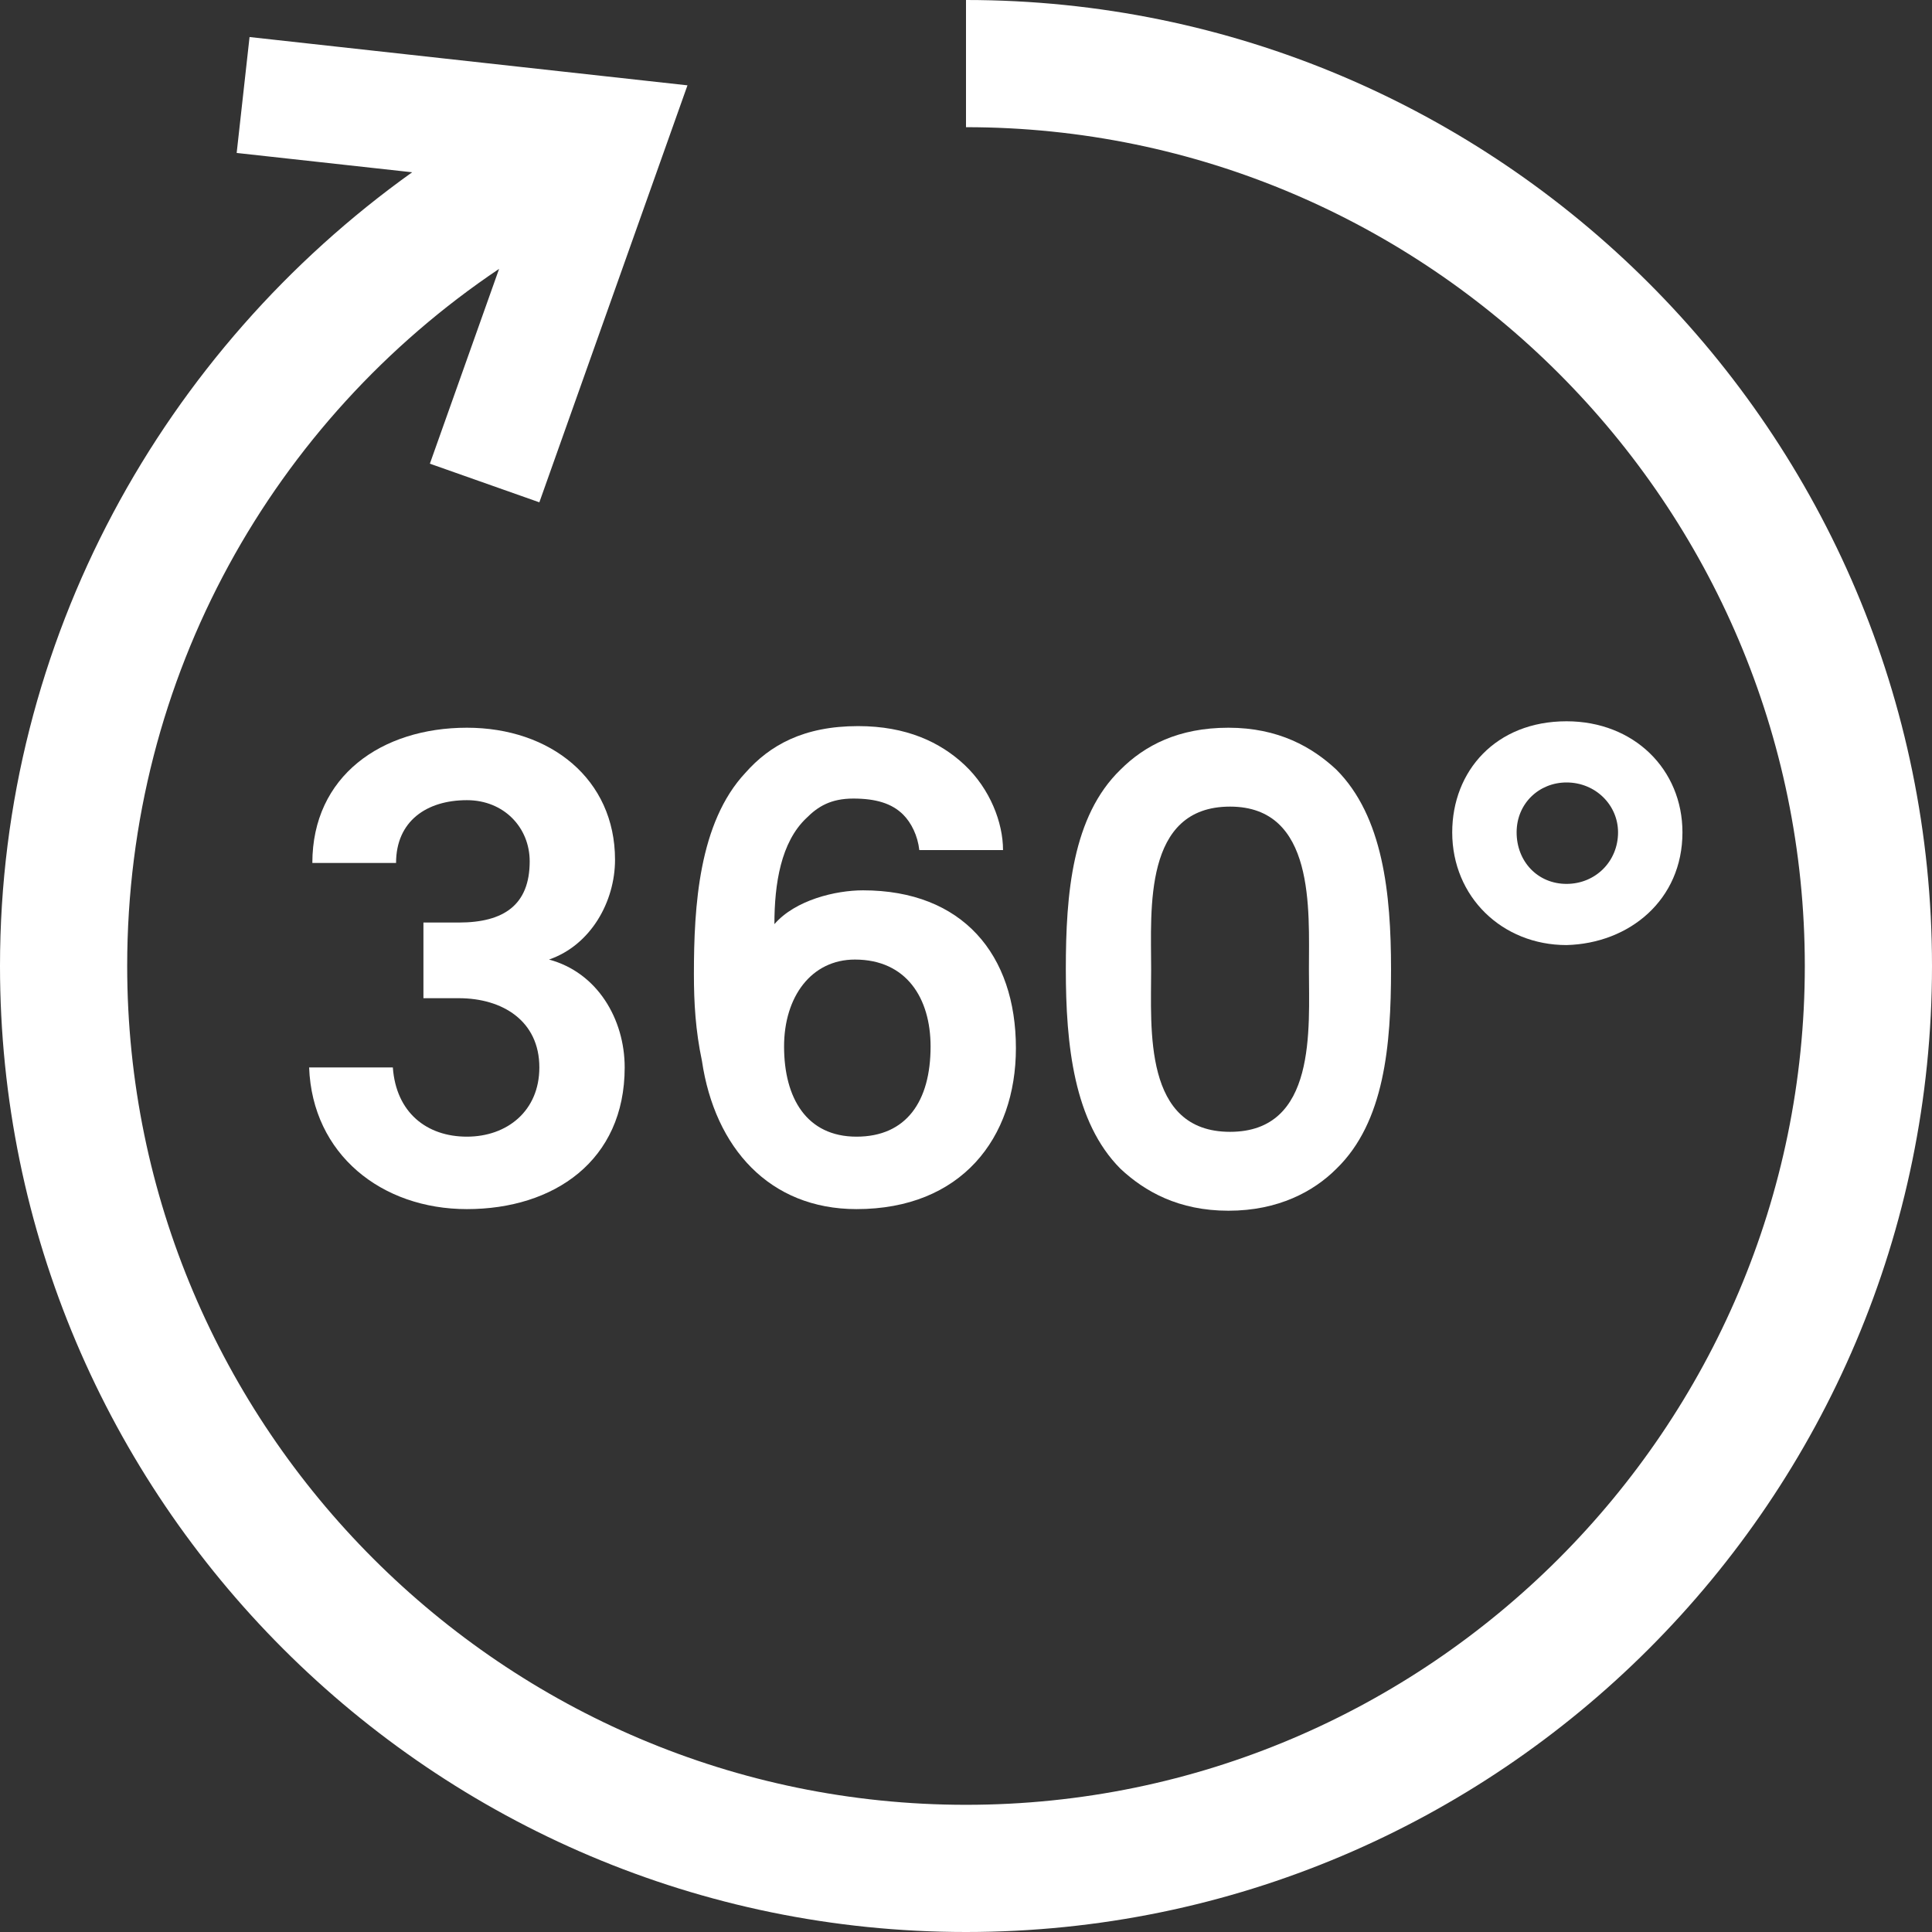
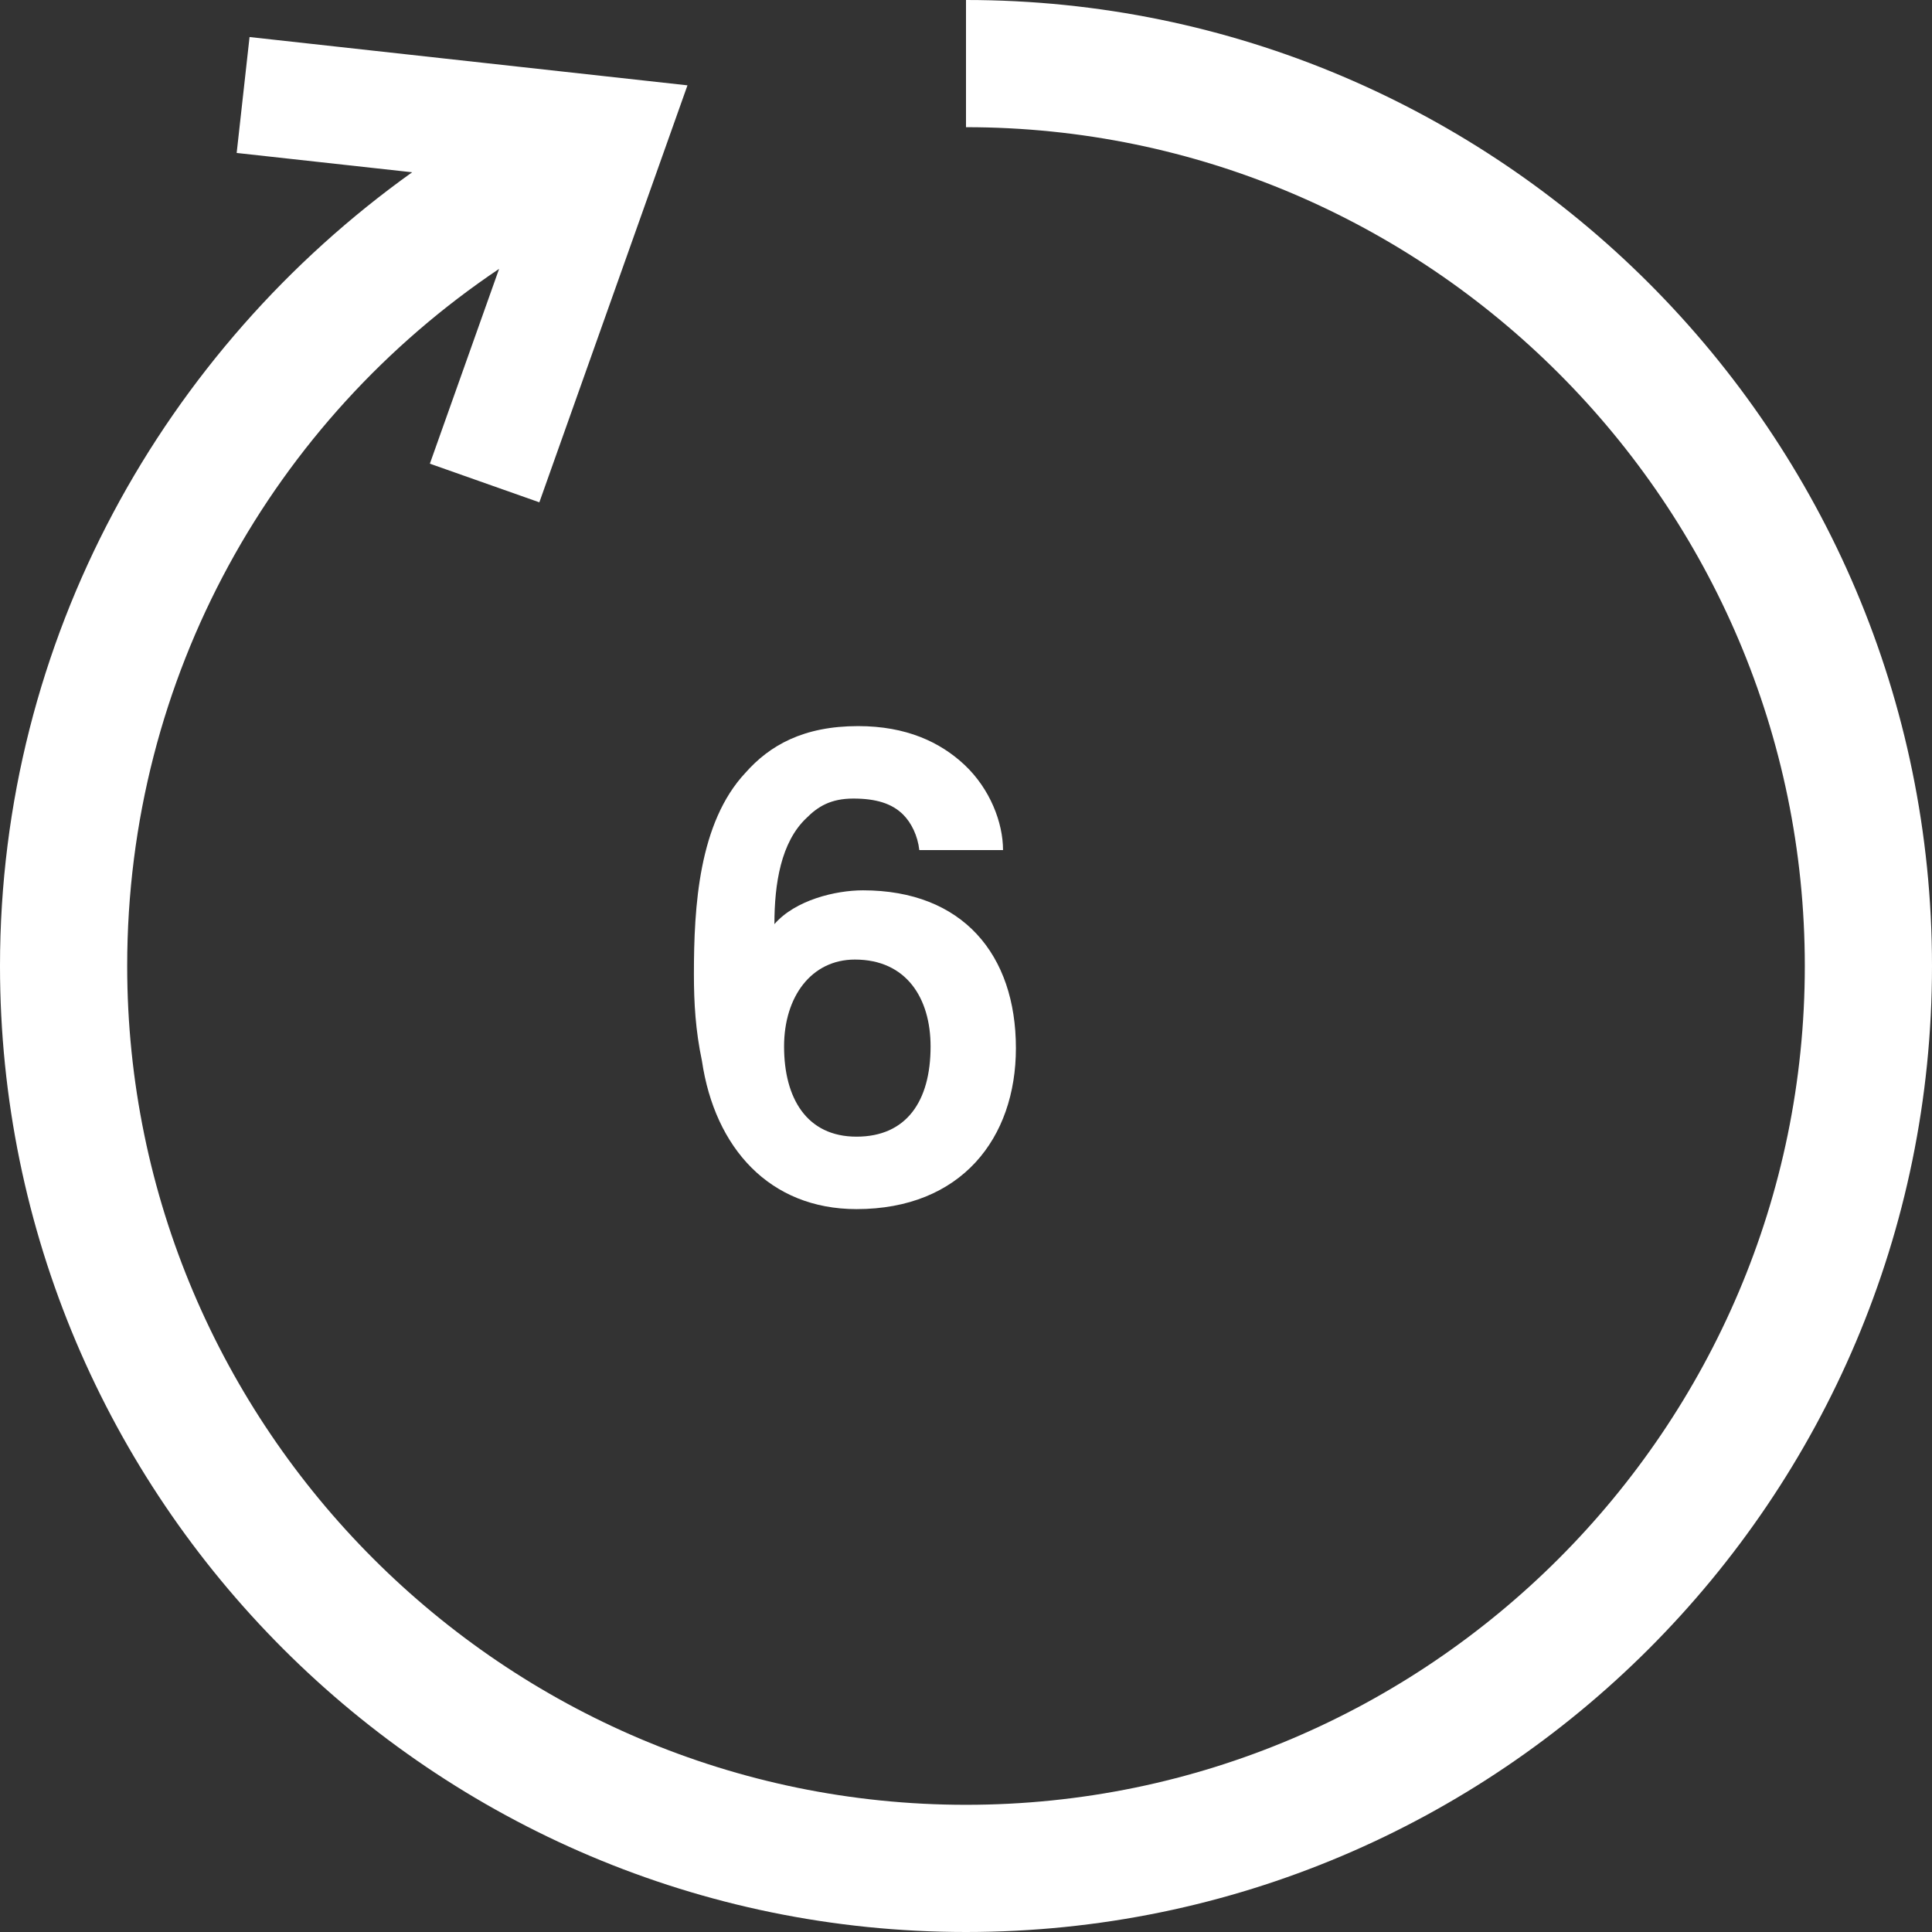
<svg xmlns="http://www.w3.org/2000/svg" version="1.1" id="Ebene_1" x="0px" y="0px" viewBox="0 0 120 120" style="enable-background:new 0 0 120 120;" xml:space="preserve">
  <rect x="0" y="0" width="120" height="120" fill="#333333" stroke="none" />
  <style type="text/css">
	.st0{fill:#FFFFFF;}
</style>
  <g>
-     <path class="st0" d="M29,70.6c-2.5,0-4.4-1.5-4.6-4.3h-5.2c0.2,5.4,4.5,8.8,9.8,8.8c5.4,0,9.8-3,9.8-8.8c0-3-1.7-5.9-4.7-6.7   c2.6-0.9,4.1-3.6,4.1-6.2c0-5-4-8.2-9.2-8.2c-5.3,0-9.6,3-9.6,8.4h5.2c0-2.6,1.9-3.9,4.4-3.9c2.3,0,3.9,1.7,3.9,3.8   c0,2.7-1.6,3.8-4.4,3.8h-2.2V62h2.2c2.7,0,5,1.4,5,4.3C33.5,69,31.5,70.6,29,70.6z" />
    <path class="st0" d="M53.2,75.1c6.5,0,9.9-4.4,9.9-10c0-5.8-3.3-9.8-9.5-9.8c-1.7,0-4.2,0.6-5.5,2.1c0-2.5,0.4-5.1,2-6.6   c0.7-0.7,1.5-1.2,2.9-1.2c1.4,0,2.4,0.3,3.1,1c0.5,0.5,0.9,1.3,1,2.2h5.2c0-1.7-0.8-3.8-2.4-5.3c-1.5-1.4-3.6-2.4-6.6-2.4   c-3.4,0-5.5,1.2-7,2.9c-2.9,3.1-3.2,8.3-3.2,12.5c0,1.8,0.1,3.5,0.5,5.4C44.4,71.3,47.8,75.1,53.2,75.1z M53.1,59.6   c3.2,0,4.7,2.4,4.7,5.4c0,3.4-1.5,5.6-4.6,5.6c-3.1,0-4.5-2.4-4.5-5.6C48.7,61.9,50.4,59.6,53.1,59.6z" />
-     <path class="st0" d="M83,72.6c3-2.9,3.4-7.7,3.4-12.4c0-4.7-0.5-9.5-3.4-12.4c-1.5-1.4-3.6-2.6-6.7-2.6s-5.2,1.1-6.7,2.6   c-3,2.9-3.4,7.7-3.4,12.4c0,4.7,0.5,9.5,3.4,12.4c1.5,1.4,3.6,2.6,6.7,2.6S81.6,74,83,72.6z M71.5,60.2c0-3.7-0.5-10.1,4.9-10.1   c5.3,0,4.9,6.4,4.9,10.1c0,3.7,0.5,10.1-4.9,10.1C71,70.3,71.5,63.9,71.5,60.2z" />
-     <path class="st0" d="M104.5,51.7c0-3.9-3-6.9-7.2-6.9c-4.4,0-7.1,3.1-7.1,6.9c0,4,3.1,7,7.1,7C101.2,58.6,104.5,55.9,104.5,51.7z    M94.2,51.7c0-1.8,1.4-3.1,3.1-3.1c1.8,0,3.2,1.4,3.2,3.1c0,1.8-1.4,3.2-3.2,3.2S94.2,53.5,94.2,51.7z" />
    <path class="st0" d="M60,0v7.9c28.7,0,52.1,23.4,52.1,52.1c0,28.7-23.4,52.1-52.1,52.1S7.9,88.7,7.9,60C7.9,42,17,26.1,31,16.7   l-4.3,12.1l6.8,2.4l9.2-25.9l-27.2-3l-0.8,7.2l10.9,1.2C10.2,21.7,0,39.7,0,60c0,33.1,26.9,60,60,60s60-26.9,60-60   C120,26.9,93.1,0,60,0z" />
  </g>
</svg>